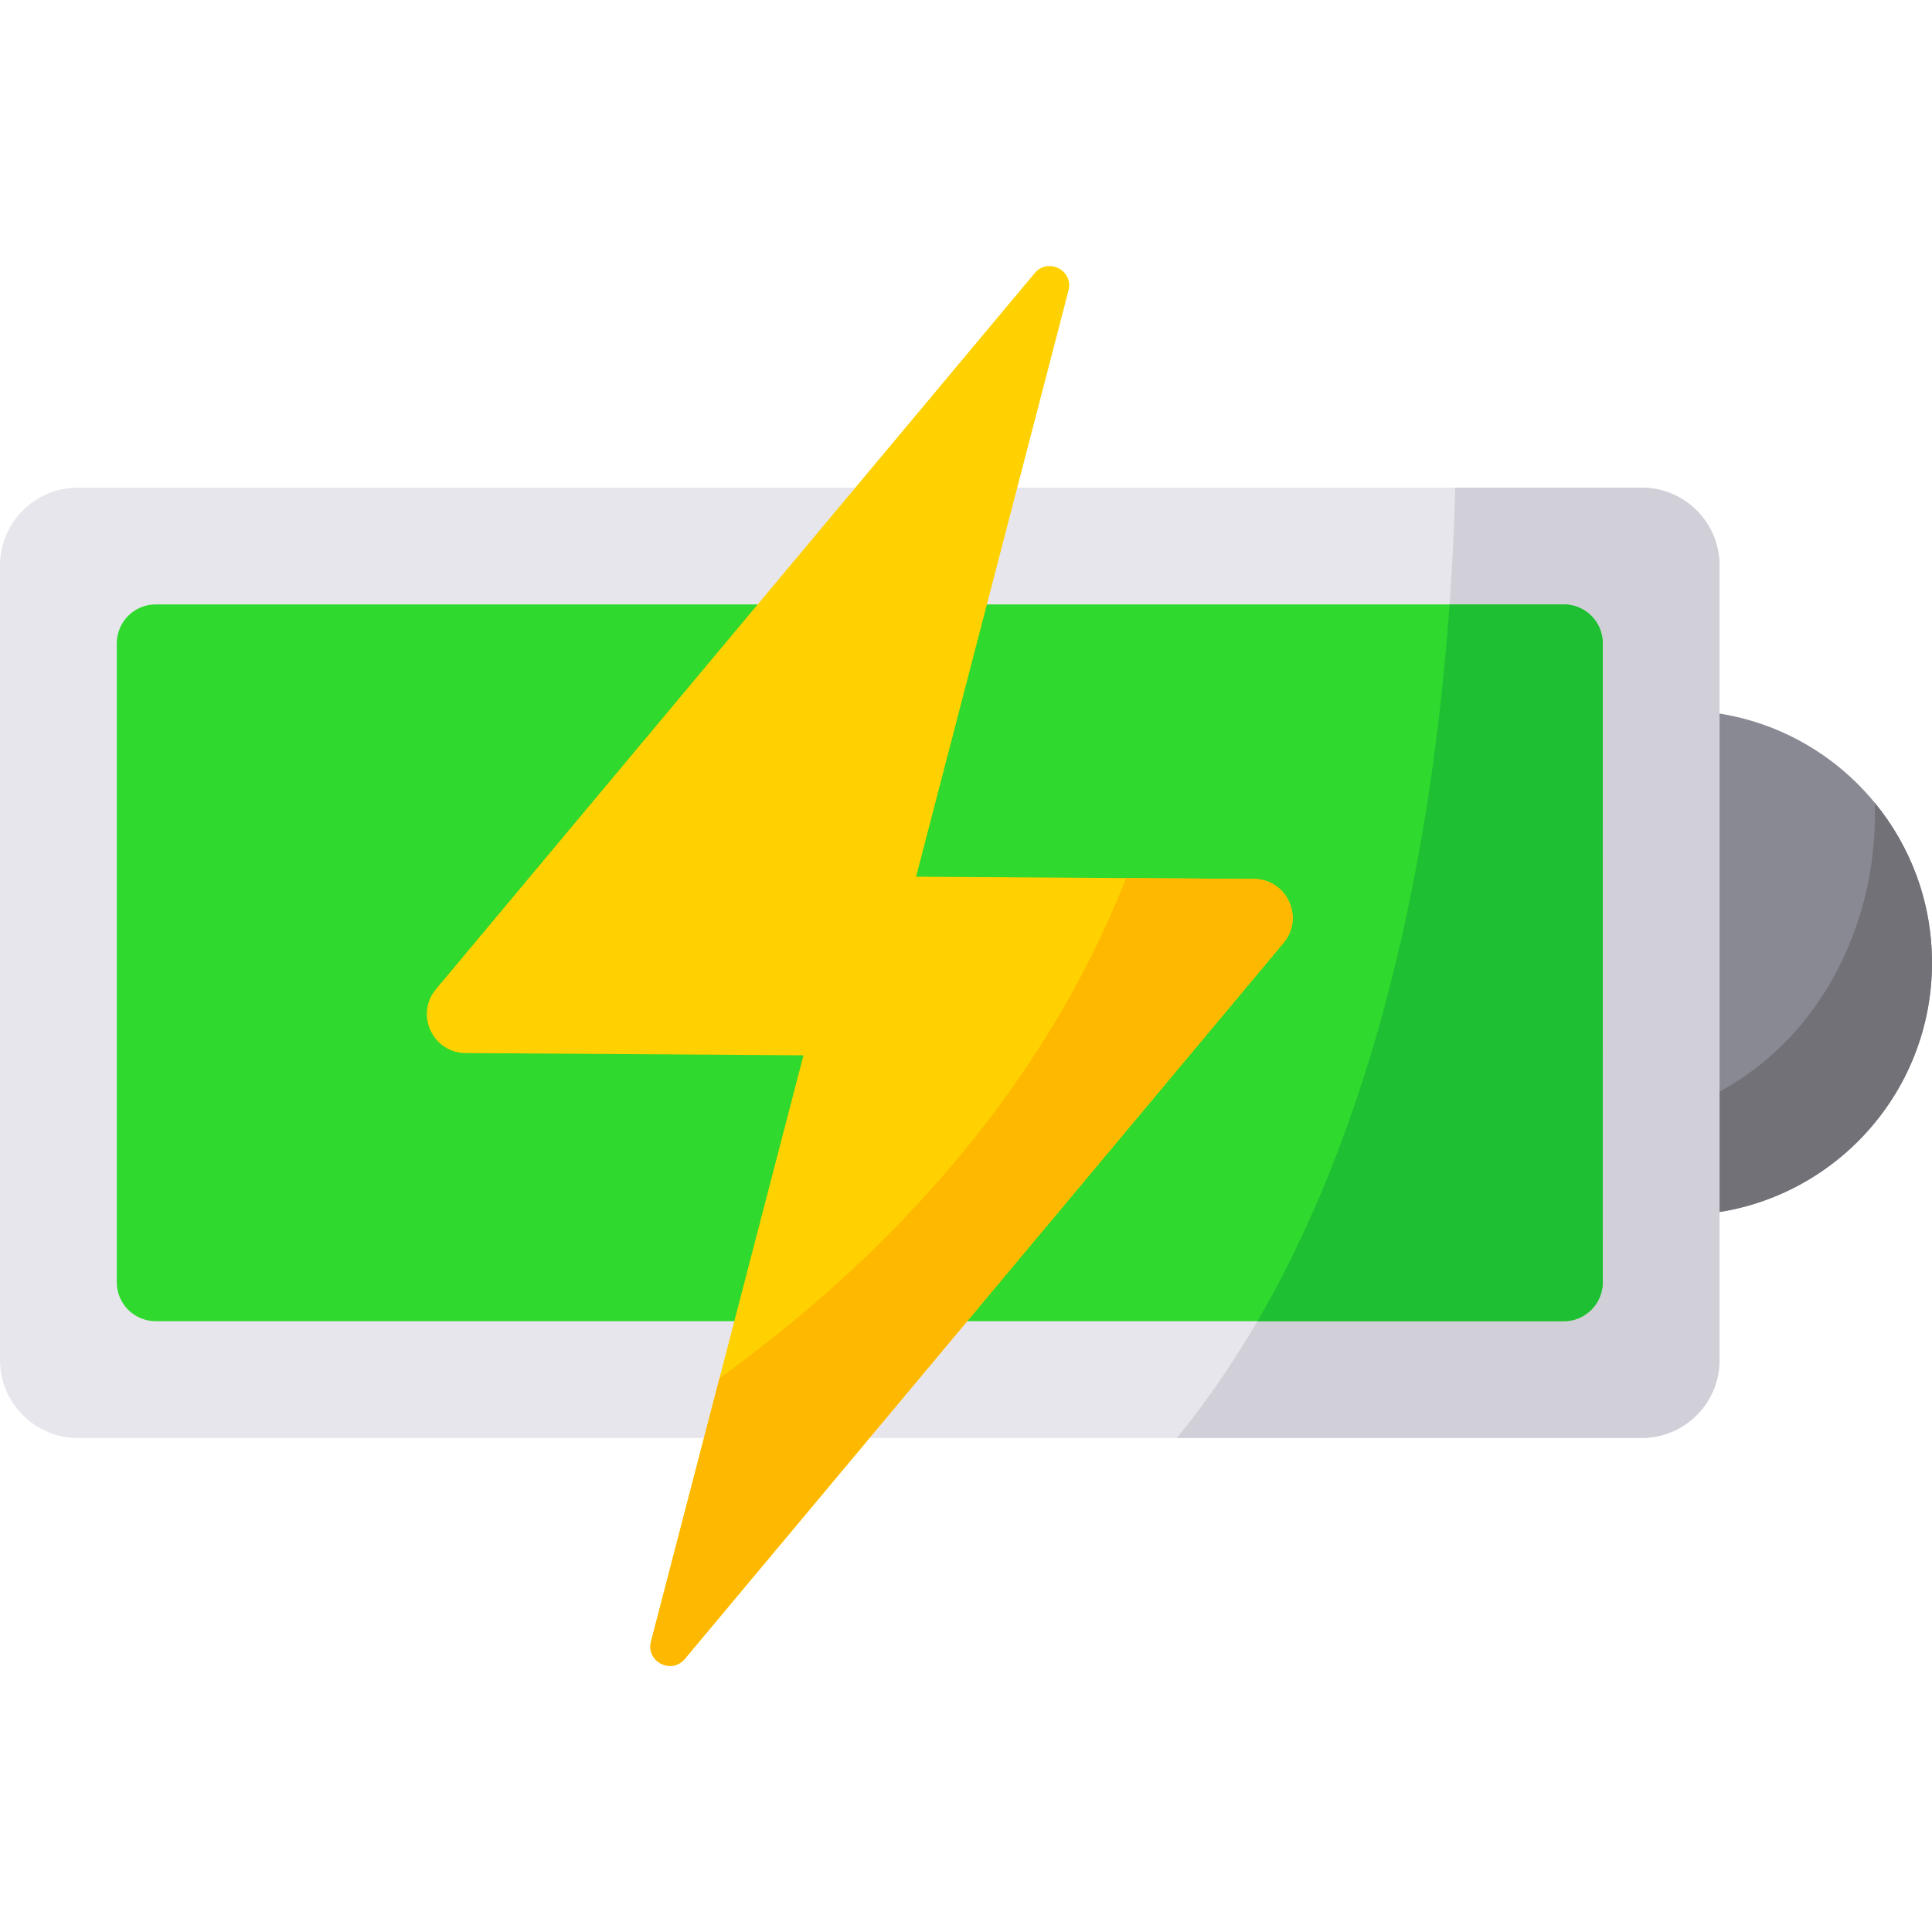
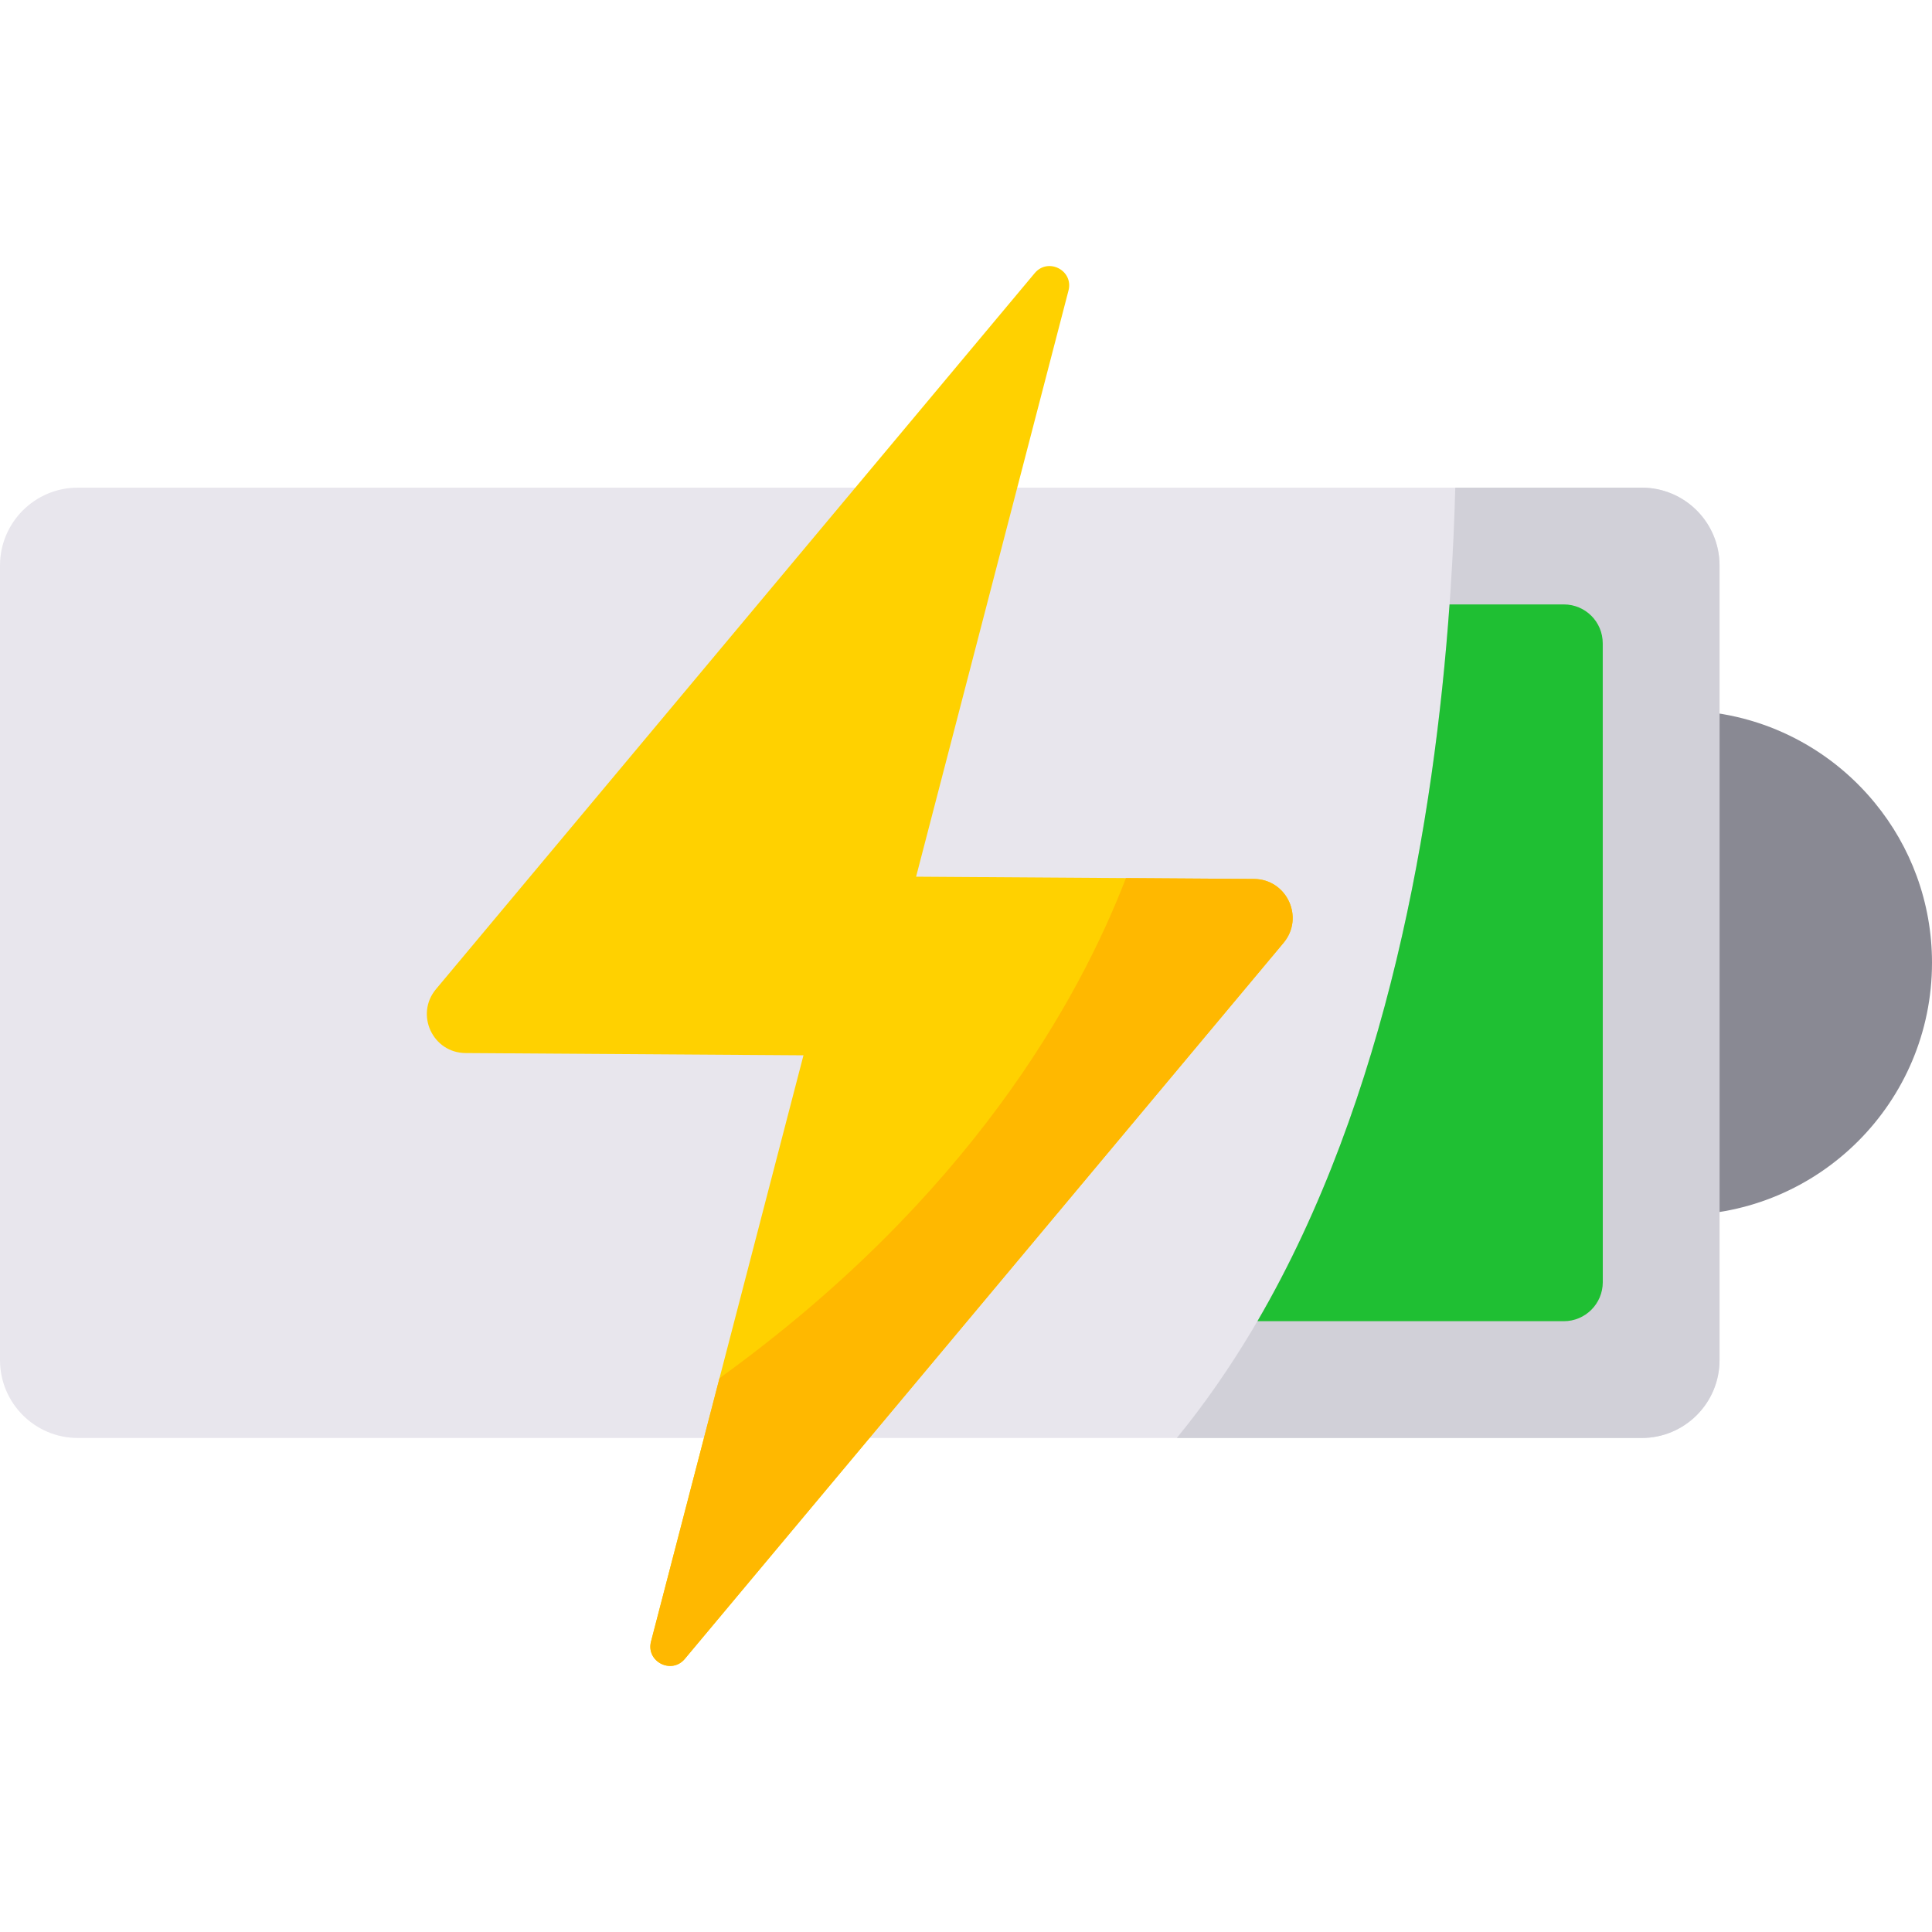
<svg xmlns="http://www.w3.org/2000/svg" id="Capa_1" enable-background="new 0 0 512 512" height="512" viewBox="0 0 512 512" width="512">
  <g>
    <g>
      <path d="m512 255.152c-.004 36.935-29.942 66.877-66.877 66.873v-28.104l-.007-105.646c20.84-.004 39.454 9.53 51.716 24.471 9.486 11.534 15.165 26.311 15.168 42.406z" fill="#898993" />
-       <path d="m512 255.152c-.004 36.935-29.942 66.877-66.877 66.873v-28.104c33.398-11.538 52.903-45.714 51.709-81.176 9.486 11.535 15.165 26.312 15.168 42.407z" fill="#717177" />
      <path d="m455.694 149.861v210.587c0 11.39-9.234 20.634-20.634 20.634h-414.426c-11.4-.001-20.634-9.245-20.634-20.634v-210.587c0-11.39 9.234-20.634 20.634-20.634h414.427c11.4 0 20.633 9.244 20.633 20.634z" fill="#e8e6ed" />
      <path d="m455.694 149.861v210.587c0 11.39-9.234 20.634-20.634 20.634h-123.193c59.208-72.341 71.98-183.97 73.796-251.854h49.397c11.401-.001 20.634 9.243 20.634 20.633z" fill="#d1d0d8" />
-       <path d="m424.754 339.814c-.01 5.695-4.632 10.317-10.327 10.317h-373.16c-5.705-.01-10.317-4.622-10.317-10.327v-169.31c0-5.695 4.622-10.317 10.317-10.317h373.17c5.695 0 10.317 4.611 10.306 10.327z" fill="#2fd92d" />
      <path d="m424.754 339.814c-.01 5.695-4.632 10.317-10.327 10.317h-81.193c34.407-59.064 46.859-132.963 50.914-189.953h30.29c5.695 0 10.317 4.611 10.306 10.327z" fill="#1fbf33" />
    </g>
    <path d="m340.156 249.862-158.673 189.757c-3.528 4.22-10.337.722-8.955-4.601l18.147-69.783 22.253-85.568-89.54-.598c-8.728-.051-13.443-10.234-7.851-16.93l158.674-189.758c3.539-4.22 10.337-.722 8.955 4.601l-40.39 155.351 55.608.371 33.922.227c8.727.052 13.442 10.235 7.85 16.931z" fill="#ffd100" />
    <path d="m340.156 249.862-158.673 189.757c-3.528 4.22-10.337.722-8.955-4.601l18.147-69.783c66.265-47.818 95.297-100.31 107.708-132.53l33.922.227c8.728.051 13.443 10.234 7.851 16.93z" fill="#ffb800" />
  </g>
</svg>